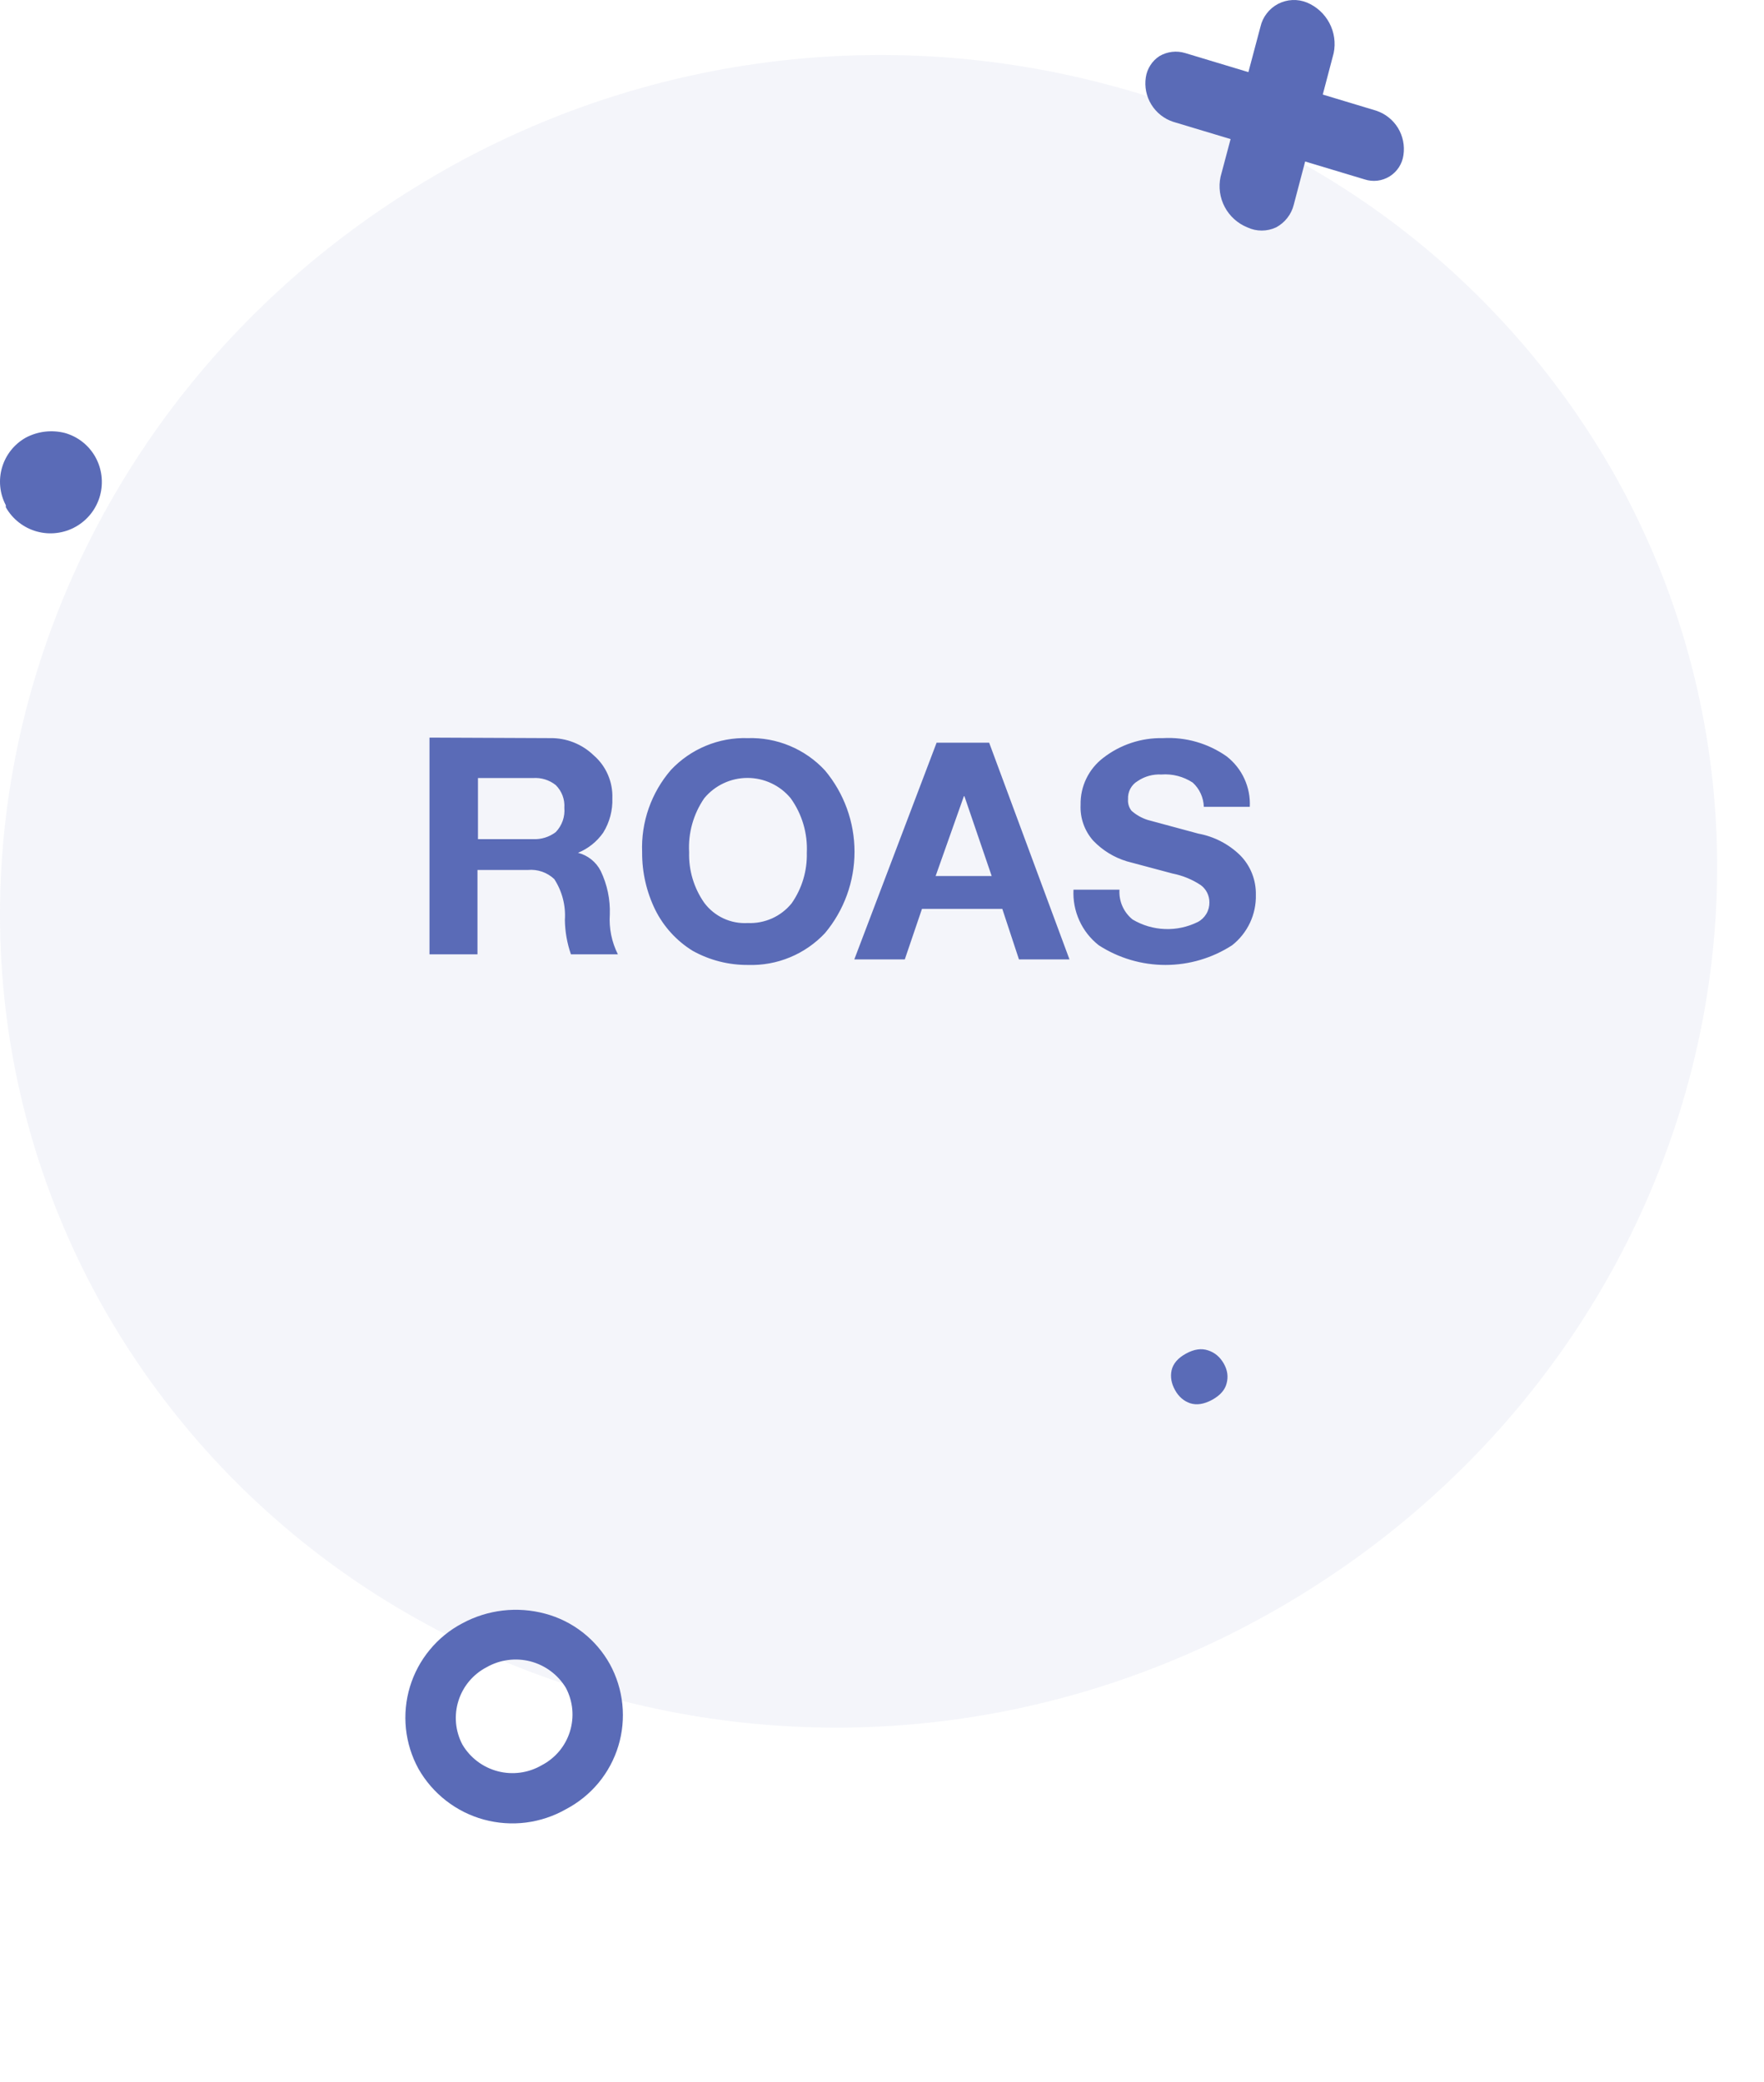
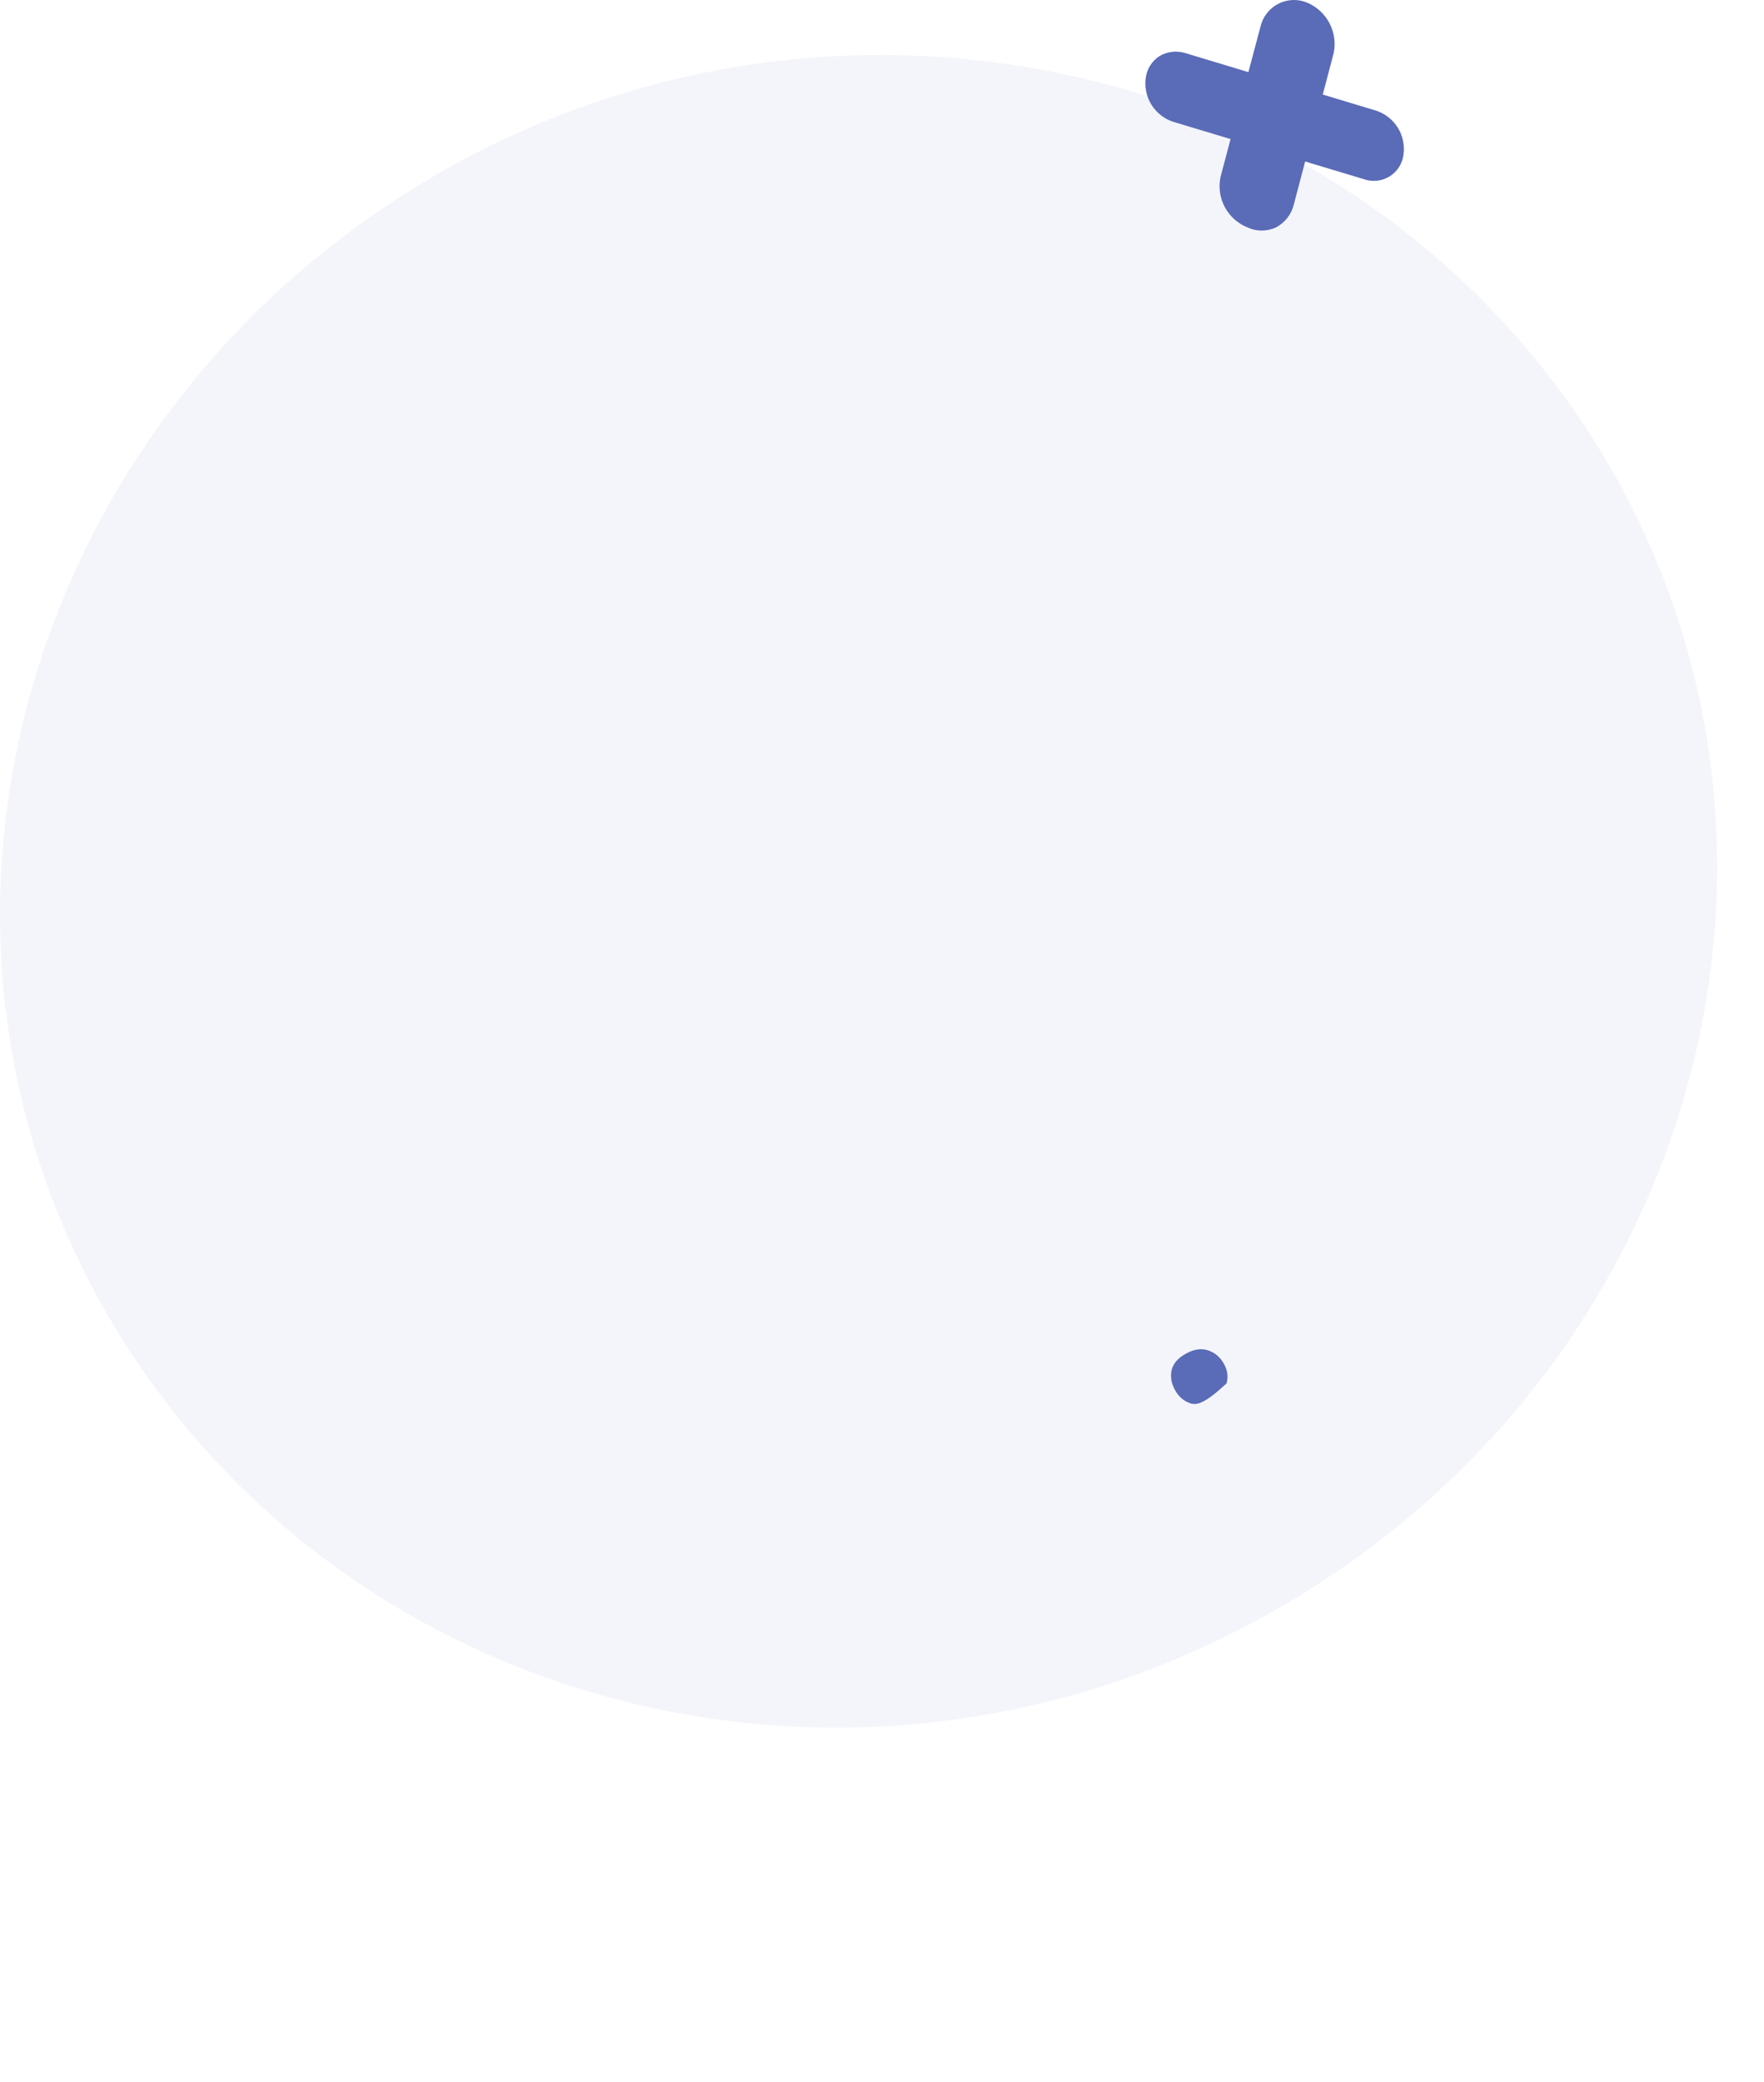
<svg xmlns="http://www.w3.org/2000/svg" width="50" height="59" viewBox="0 0 50 59" fill="none">
  <path opacity="0.07" fill-rule="evenodd" clip-rule="evenodd" d="M2.871 36.953C-3.457 25.585 1.024 11.182 12.893 4.653C18.549 1.548 25.185 0.743 31.419 2.405C34.442 3.199 37.273 4.593 39.745 6.504C42.217 8.416 44.279 10.805 45.808 13.53C52.122 24.898 47.655 39.301 35.786 45.83C23.917 52.358 9.256 48.321 2.871 36.953Z" fill="#5A6BB7" />
-   <path fill-rule="evenodd" clip-rule="evenodd" d="M0.165 14.317C-0.01 13.986 -0.047 13.6 0.06 13.241C0.167 12.883 0.41 12.58 0.737 12.399C1.076 12.221 1.469 12.175 1.84 12.27C2.204 12.372 2.512 12.614 2.699 12.943C2.793 13.109 2.853 13.293 2.876 13.482C2.899 13.672 2.885 13.864 2.834 14.049C2.783 14.233 2.696 14.405 2.578 14.556C2.46 14.706 2.314 14.832 2.147 14.926C1.981 15.02 1.798 15.08 1.608 15.103C1.418 15.127 1.226 15.112 1.042 15.061C0.858 15.01 0.686 14.923 0.535 14.805C0.384 14.687 0.259 14.541 0.165 14.375V14.317Z" fill="#5A6BB7" />
-   <path fill-rule="evenodd" clip-rule="evenodd" d="M13.106 49.437C13.327 49.812 13.688 50.084 14.109 50.194C14.53 50.304 14.978 50.243 15.354 50.024C15.543 49.926 15.711 49.791 15.849 49.628C15.986 49.464 16.09 49.275 16.153 49.072C16.217 48.868 16.24 48.654 16.221 48.441C16.202 48.229 16.14 48.022 16.041 47.833C15.818 47.461 15.457 47.191 15.037 47.081C14.617 46.972 14.17 47.031 13.793 47.246C13.604 47.344 13.436 47.479 13.298 47.643C13.161 47.806 13.058 47.995 12.994 48.199C12.93 48.402 12.907 48.616 12.926 48.829C12.945 49.041 13.007 49.248 13.106 49.437V49.437ZM11.861 50.124C11.668 49.772 11.548 49.386 11.506 48.987C11.465 48.588 11.503 48.185 11.619 47.801C11.735 47.418 11.926 47.061 12.182 46.752C12.437 46.442 12.751 46.187 13.106 46.001C13.825 45.613 14.665 45.516 15.454 45.729C15.84 45.832 16.201 46.012 16.516 46.258C16.831 46.504 17.093 46.811 17.287 47.16C17.479 47.511 17.599 47.897 17.64 48.294C17.681 48.692 17.643 49.094 17.527 49.477C17.411 49.859 17.22 50.215 16.965 50.523C16.709 50.831 16.395 51.084 16.041 51.27C15.691 51.469 15.306 51.597 14.906 51.648C14.507 51.698 14.102 51.669 13.713 51.563C13.325 51.457 12.962 51.275 12.644 51.028C12.326 50.781 12.06 50.474 11.861 50.124V50.124Z" fill="#5A6BB7" />
-   <path d="M33.309 39.398C33.202 39.208 33.168 39.018 33.209 38.83C33.253 38.64 33.39 38.482 33.618 38.358C33.846 38.233 34.054 38.203 34.242 38.267C34.433 38.328 34.583 38.455 34.69 38.645C34.793 38.828 34.819 39.014 34.768 39.202C34.722 39.389 34.584 39.544 34.356 39.669C34.128 39.793 33.921 39.825 33.736 39.766C33.554 39.704 33.412 39.581 33.309 39.398Z" fill="#5A6BB7" />
+   <path d="M33.309 39.398C33.202 39.208 33.168 39.018 33.209 38.83C33.253 38.64 33.39 38.482 33.618 38.358C33.846 38.233 34.054 38.203 34.242 38.267C34.433 38.328 34.583 38.455 34.69 38.645C34.793 38.828 34.819 39.014 34.768 39.202C34.128 39.793 33.921 39.825 33.736 39.766C33.554 39.704 33.412 39.581 33.309 39.398Z" fill="#5A6BB7" />
  <path fill-rule="evenodd" clip-rule="evenodd" d="M33.251 3.451C32.994 3.366 32.776 3.193 32.634 2.962C32.492 2.732 32.437 2.458 32.478 2.191C32.496 2.069 32.54 1.953 32.607 1.849C32.673 1.745 32.761 1.657 32.864 1.59C32.974 1.526 33.095 1.485 33.221 1.47C33.346 1.455 33.474 1.467 33.595 1.504L39.007 3.136C39.264 3.221 39.482 3.394 39.624 3.624C39.765 3.855 39.82 4.128 39.78 4.396C39.763 4.519 39.719 4.636 39.652 4.74C39.584 4.844 39.495 4.932 39.39 4.998C39.284 5.063 39.166 5.105 39.043 5.12C38.92 5.134 38.795 5.122 38.677 5.083L33.251 3.451Z" fill="#5A6BB7" />
  <path fill-rule="evenodd" clip-rule="evenodd" d="M34.596 5.011C34.534 5.301 34.576 5.604 34.715 5.866C34.854 6.127 35.081 6.332 35.355 6.443C35.483 6.503 35.622 6.534 35.763 6.534C35.904 6.534 36.044 6.503 36.171 6.443C36.295 6.377 36.404 6.285 36.49 6.174C36.577 6.063 36.639 5.935 36.672 5.799L37.803 1.504C37.863 1.214 37.819 0.913 37.681 0.652C37.542 0.391 37.318 0.186 37.045 0.072C36.914 0.019 36.773 -0.006 36.631 0.001C36.49 0.008 36.352 0.045 36.227 0.11C36.101 0.176 35.992 0.268 35.906 0.38C35.819 0.492 35.758 0.621 35.727 0.759L34.596 5.011Z" fill="#5A6BB7" />
-   <path d="M32.962 20.917C33.605 20.881 34.24 21.063 34.766 21.432C34.983 21.6 35.157 21.818 35.271 22.067C35.386 22.317 35.439 22.59 35.425 22.864H34.122C34.118 22.734 34.088 22.606 34.034 22.488C33.98 22.37 33.903 22.264 33.807 22.177C33.544 22.005 33.233 21.924 32.919 21.948C32.681 21.935 32.445 22 32.247 22.134C32.158 22.186 32.086 22.262 32.038 22.353C31.99 22.444 31.968 22.546 31.974 22.649C31.964 22.768 32 22.886 32.075 22.978C32.208 23.095 32.364 23.183 32.533 23.236L33.965 23.623C34.413 23.705 34.827 23.919 35.153 24.238C35.298 24.385 35.412 24.56 35.488 24.752C35.564 24.944 35.601 25.149 35.597 25.355C35.604 25.63 35.547 25.902 35.43 26.151C35.313 26.399 35.14 26.617 34.924 26.787C34.361 27.151 33.705 27.345 33.034 27.345C32.363 27.345 31.707 27.151 31.144 26.787C30.907 26.601 30.718 26.361 30.594 26.087C30.469 25.813 30.412 25.512 30.428 25.212V25.212H31.731C31.721 25.372 31.749 25.533 31.814 25.68C31.879 25.827 31.978 25.956 32.103 26.057C32.381 26.222 32.695 26.315 33.018 26.327C33.34 26.34 33.661 26.271 33.95 26.128C34.052 26.075 34.136 25.994 34.194 25.896C34.253 25.797 34.282 25.684 34.28 25.57C34.28 25.475 34.258 25.382 34.216 25.297C34.174 25.213 34.112 25.139 34.036 25.083C33.793 24.922 33.52 24.81 33.234 24.754L31.946 24.41C31.581 24.301 31.25 24.098 30.987 23.823C30.739 23.544 30.611 23.179 30.629 22.807C30.624 22.55 30.679 22.295 30.791 22.064C30.903 21.832 31.068 21.631 31.273 21.475C31.756 21.101 32.352 20.904 32.962 20.917ZM27.321 22.563L26.52 24.825H28.109L27.336 22.563H27.321ZM28.037 21.046L30.314 27.188H28.882L28.41 25.756H26.133L25.646 27.188H24.215L26.548 21.046H28.037ZM19.533 24.152C19.518 24.663 19.669 25.166 19.962 25.584C20.104 25.774 20.291 25.926 20.506 26.026C20.721 26.126 20.957 26.171 21.194 26.157C21.43 26.168 21.666 26.122 21.883 26.026C22.099 25.929 22.29 25.782 22.439 25.598C22.732 25.179 22.882 24.677 22.869 24.167C22.895 23.614 22.734 23.069 22.411 22.62C22.262 22.44 22.075 22.295 21.863 22.196C21.651 22.096 21.42 22.045 21.186 22.045C20.953 22.045 20.722 22.096 20.51 22.196C20.299 22.295 20.111 22.44 19.962 22.62C19.653 23.069 19.502 23.608 19.533 24.152ZM21.194 20.917C21.603 20.904 22.011 20.979 22.388 21.137C22.766 21.295 23.106 21.532 23.384 21.833C23.925 22.479 24.221 23.295 24.221 24.138C24.221 24.981 23.925 25.797 23.384 26.443C23.106 26.739 22.768 26.973 22.393 27.128C22.018 27.284 21.614 27.358 21.208 27.345C20.657 27.35 20.114 27.212 19.633 26.944C19.179 26.664 18.812 26.262 18.574 25.785C18.325 25.277 18.197 24.718 18.201 24.152C18.167 23.299 18.459 22.465 19.017 21.819C19.296 21.523 19.633 21.289 20.009 21.134C20.384 20.978 20.788 20.904 21.194 20.917V20.917ZM15.109 23.78C15.341 23.791 15.569 23.72 15.753 23.58C15.84 23.489 15.907 23.381 15.949 23.262C15.991 23.144 16.007 23.018 15.996 22.892C16.004 22.774 15.987 22.655 15.945 22.544C15.903 22.433 15.837 22.332 15.753 22.248C15.571 22.103 15.341 22.032 15.109 22.048H13.548V23.78H15.109ZM15.596 20.917C16.054 20.91 16.497 21.085 16.827 21.404C17.001 21.554 17.139 21.741 17.23 21.952C17.322 22.162 17.365 22.391 17.357 22.62C17.369 22.963 17.279 23.302 17.099 23.594C16.921 23.85 16.672 24.049 16.383 24.167V24.167C16.521 24.202 16.65 24.266 16.761 24.355C16.872 24.444 16.963 24.555 17.027 24.682C17.211 25.066 17.3 25.488 17.285 25.913C17.259 26.304 17.338 26.695 17.514 27.044H16.183C16.074 26.731 16.016 26.402 16.011 26.071C16.039 25.662 15.934 25.255 15.71 24.911C15.611 24.818 15.494 24.747 15.366 24.702C15.237 24.658 15.101 24.641 14.966 24.653H13.534V27.044H12.174V20.902L15.596 20.917Z" fill="#5A6BB7" />
</svg>